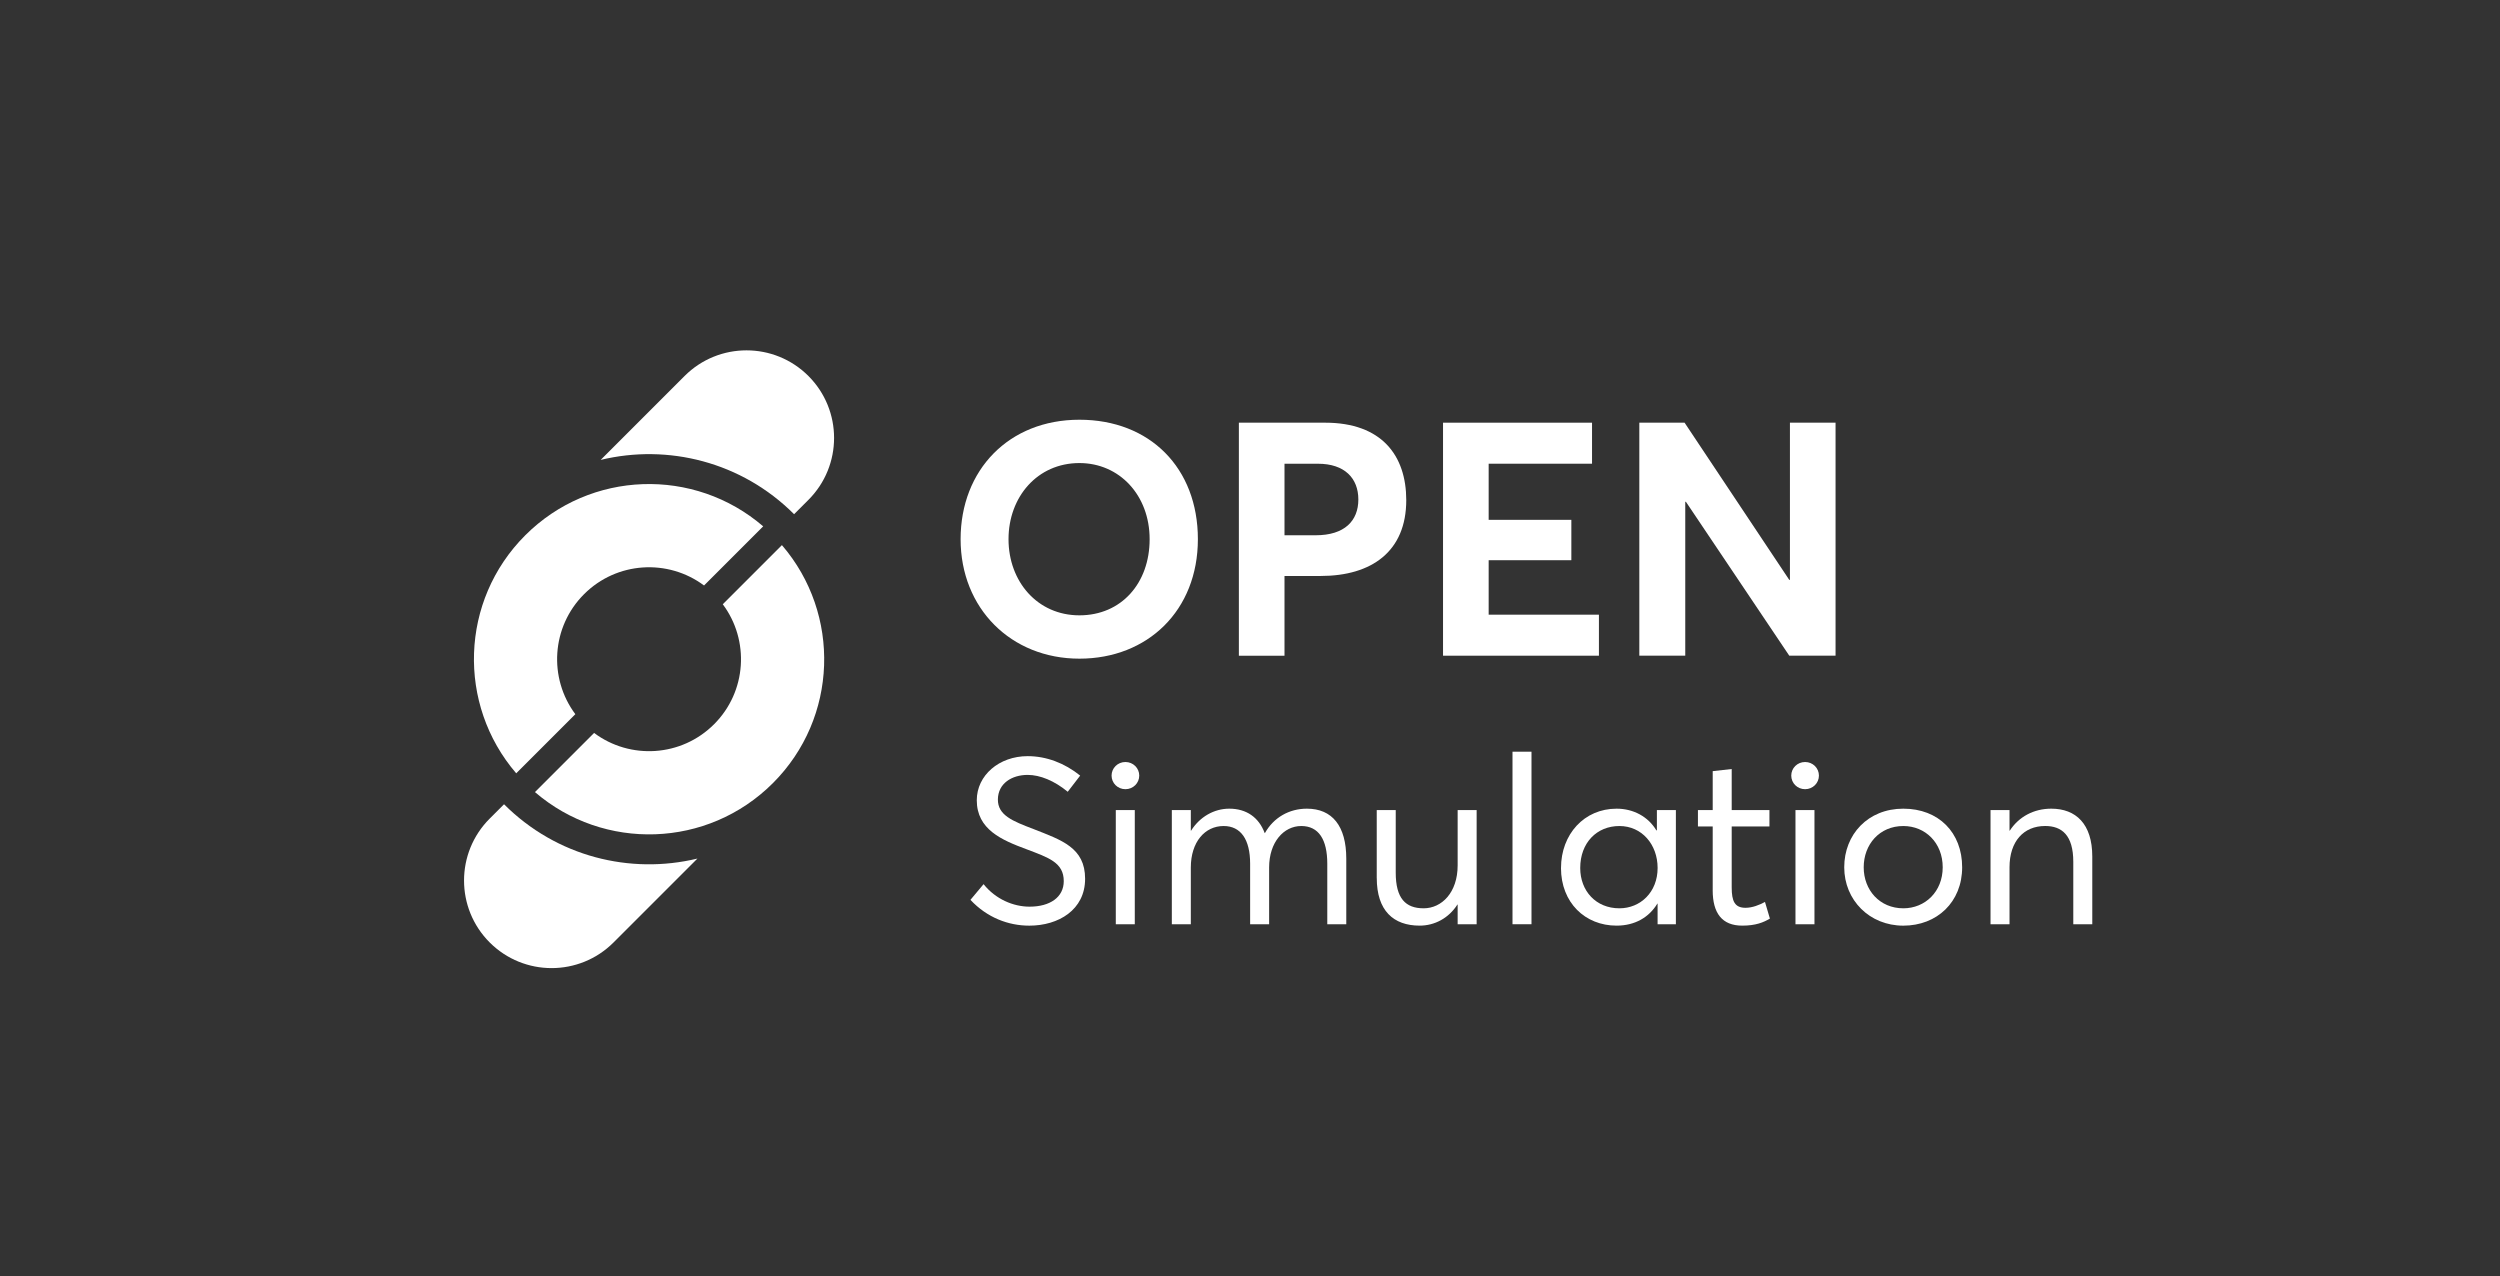
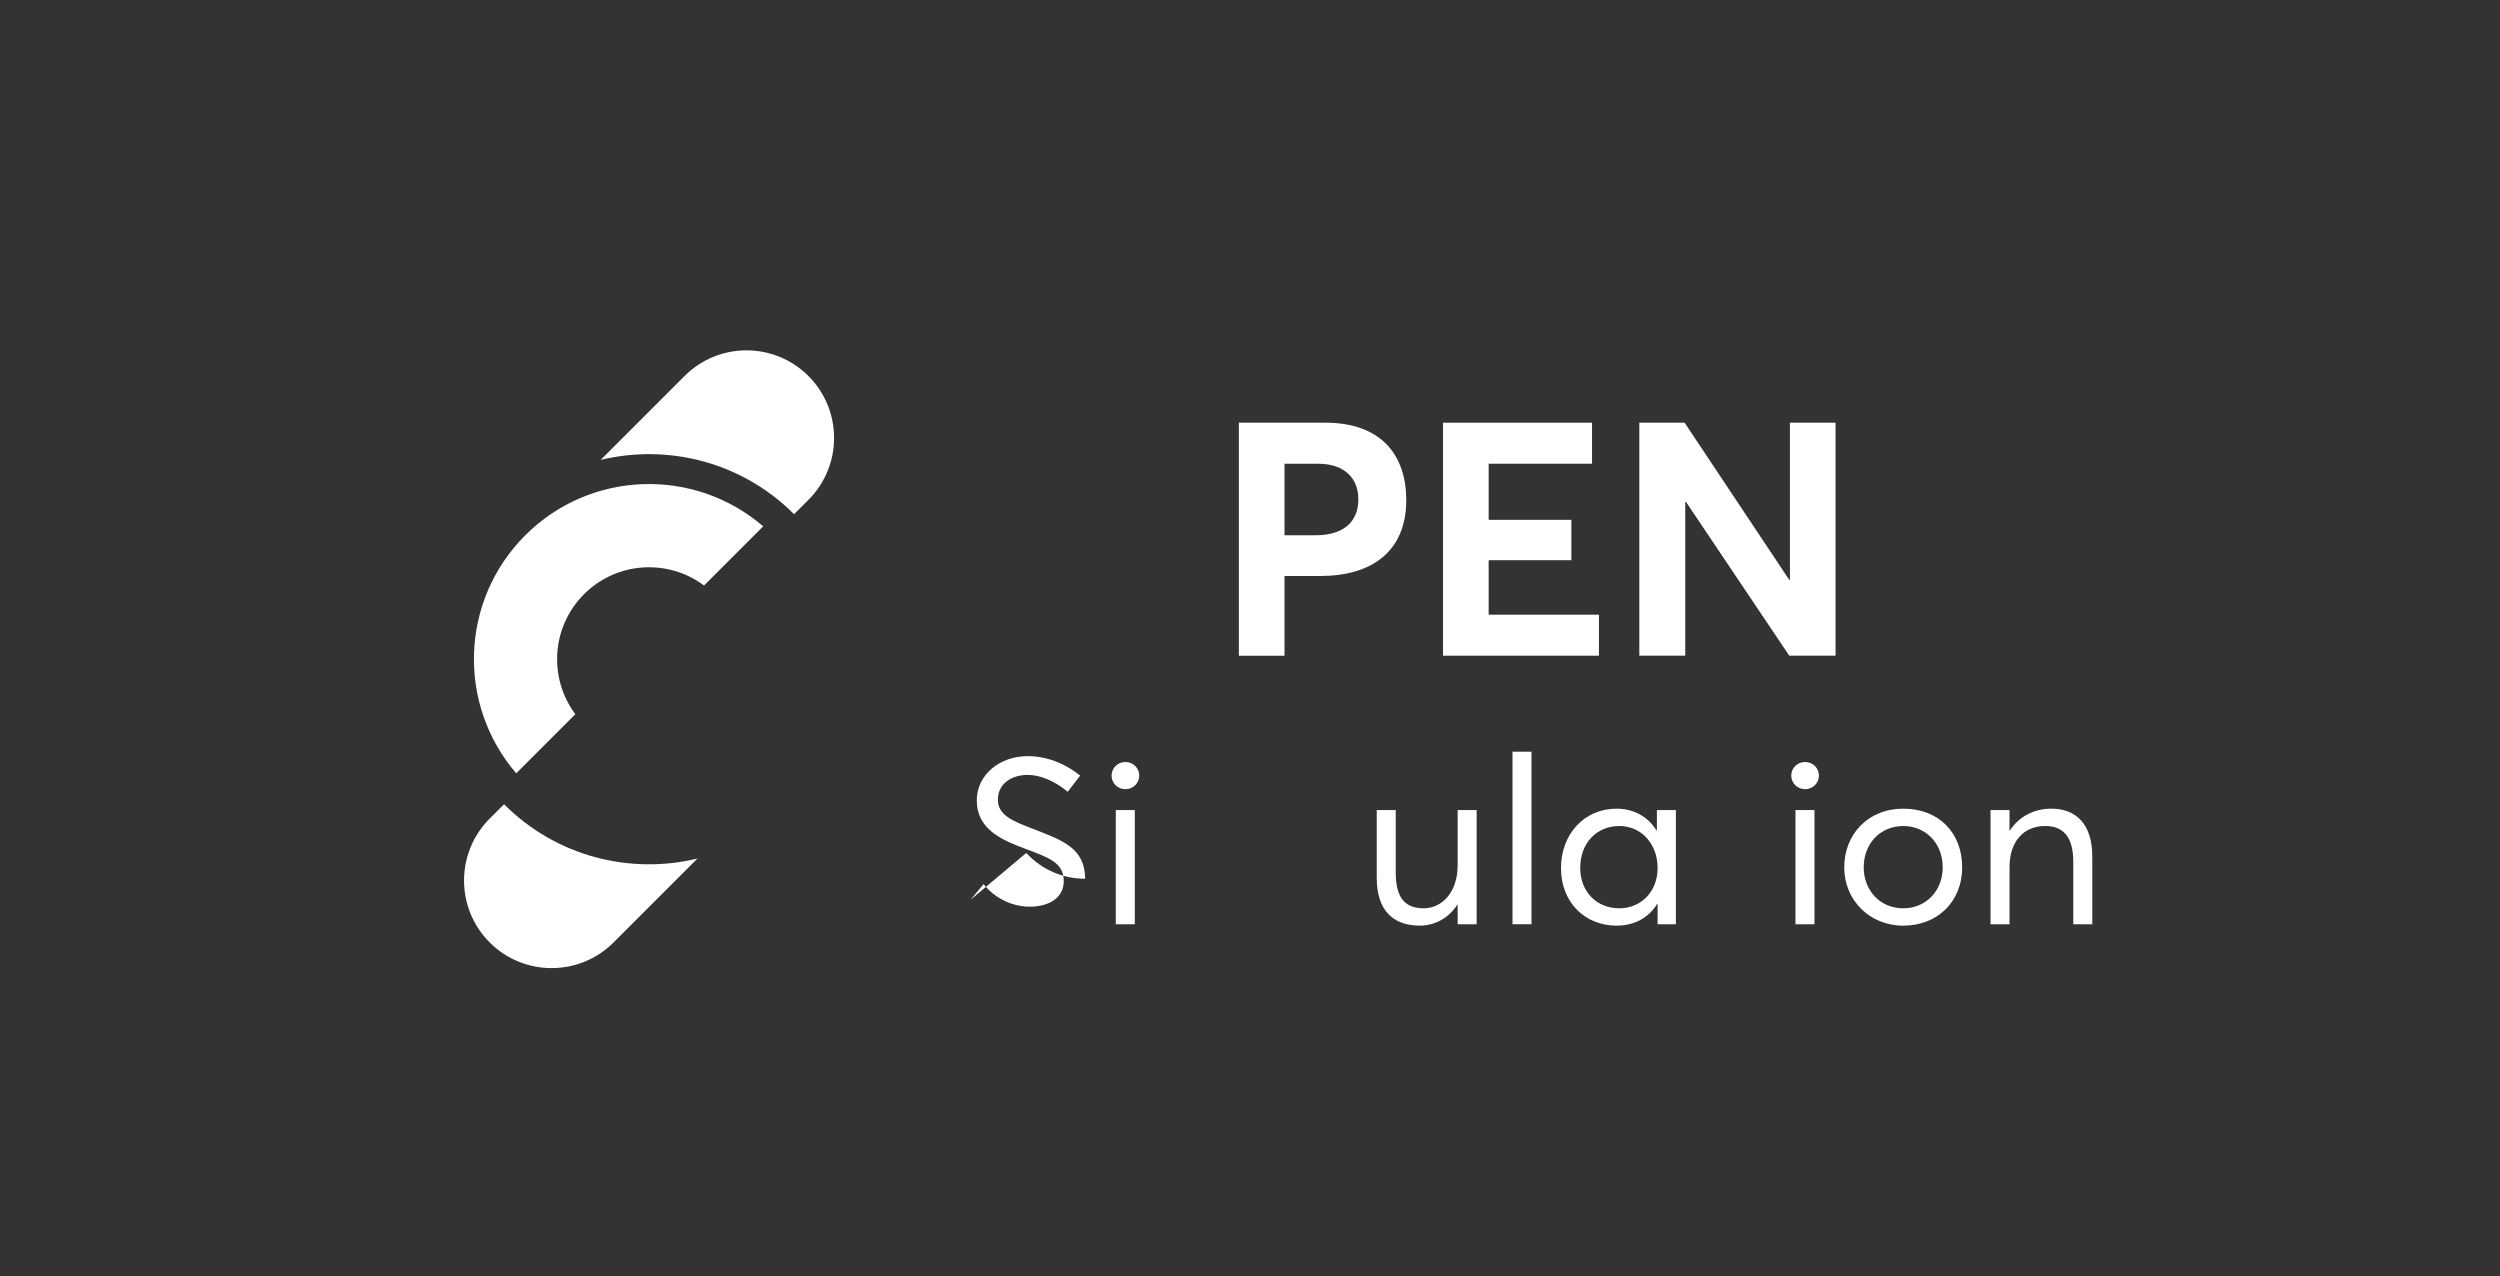
<svg xmlns="http://www.w3.org/2000/svg" id="Camada_2" data-name="Camada 2" viewBox="0 0 1037.29 529.43">
  <rect x="0" y="0" width="1037.29" height="529.43" fill="#333333" stroke="none" />
  <defs>
    <style>
      .cls-1 {
        fill: none;
      }

      .cls-1, .cls-2 {
        stroke-width: 0px;
      }

      .cls-2 {
        fill: #fff;
      }
    </style>
  </defs>
  <g id="Camada_1-2" data-name="Camada 1">
    <g>
      <rect class="cls-1" width="1037.29" height="529.43" />
      <g>
-         <path class="cls-2" d="m398.57,223.72c0-28.73,20.02-49.57,49.29-49.57s49.16,20.02,49.16,49.57-20.83,49.57-49.16,49.57-49.29-20.83-49.29-49.57Zm78.43,0c0-18.25-12.53-31.59-29.14-31.59-17.43,0-29.41,14.03-29.41,31.59s11.98,31.59,29.41,31.59,29.14-13.34,29.14-31.59Z" />
        <path class="cls-2" d="m514.04,175.38h35.81c23.42,0,33.63,13.62,33.63,32.14,0,21.24-14.3,31.46-35.54,31.46h-14.98v33.09h-18.93v-96.68Zm31.86,46.71c11.98,0,17.7-5.99,17.7-14.84s-5.72-14.84-16.75-14.84h-13.89v29.68h12.94Z" />
        <path class="cls-2" d="m598.74,175.38h61.82v17.02h-42.89v23.29h34.31v16.75h-34.31v22.6h45.75v17.02h-64.68v-96.68Z" />
        <path class="cls-2" d="m680.17,175.38h18.79l43.44,65.23h.27v-65.23h18.93v96.68h-19.2l-42.89-63.86h-.27v63.86h-19.06v-96.68Z" />
      </g>
      <g>
-         <path class="cls-2" d="m402.65,373.37l5.45-6.52c4.96,6.23,12.35,9.34,19.07,9.34,8.46,0,14.2-3.89,14.2-10.6,0-7.68-6.23-9.73-15.47-13.23-10.21-3.79-20.62-8.17-20.62-20.33,0-10.31,9.24-18.29,21.11-18.29,7.68,0,15.27,2.82,21.79,8.07l-5.16,6.71c-5.54-4.57-11.48-7-16.63-7-6.52,0-12.26,3.5-12.35,10.12-.1,6.62,6.13,9.05,14.79,12.35,11.58,4.57,21.4,7.68,21.4,20.62s-11.09,19.46-23.15,19.46c-8.66,0-17.51-3.31-24.42-10.7Z" />
+         <path class="cls-2" d="m402.65,373.37l5.45-6.52c4.96,6.23,12.35,9.34,19.07,9.34,8.46,0,14.2-3.89,14.2-10.6,0-7.68-6.23-9.73-15.47-13.23-10.21-3.79-20.62-8.17-20.62-20.33,0-10.31,9.24-18.29,21.11-18.29,7.68,0,15.27,2.82,21.79,8.07l-5.16,6.71c-5.54-4.57-11.48-7-16.63-7-6.52,0-12.26,3.5-12.35,10.12-.1,6.62,6.13,9.05,14.79,12.35,11.58,4.57,21.4,7.68,21.4,20.62c-8.66,0-17.51-3.31-24.42-10.7Z" />
        <path class="cls-2" d="m461.21,321.81c0-3.11,2.53-5.64,5.74-5.64s5.74,2.53,5.74,5.64-2.53,5.64-5.74,5.64-5.74-2.53-5.74-5.64Zm1.75,14.3h7.88v47.37h-7.88v-47.37Z" />
-         <path class="cls-2" d="m486.21,336.11h7.88v8.56h.1c3.6-5.74,9.53-9.14,15.86-9.14,7.1,0,12.26,3.6,14.69,10.12h.1c3.6-6.42,10.02-10.12,17.41-10.12,10.51,0,16.34,7.2,16.34,20.72v27.24h-7.88v-25.1c0-10.12-3.6-15.66-10.8-15.66s-13.33,6.61-13.33,17.22v23.54h-7.88v-25.1c0-10.12-3.89-15.66-10.99-15.66-7.78,0-13.62,6.61-13.62,17.22v23.54h-7.88v-47.37Z" />
        <path class="cls-2" d="m571.23,364.32v-28.21h7.88v25.97c0,10.7,4.09,14.79,11.58,14.79s14.11-6.52,14.11-17.8v-22.96h7.88v47.37h-7.88v-8.17h-.1c-3.6,5.64-9.44,8.75-15.66,8.75-10.89,0-17.8-6.23-17.8-19.75Z" />
        <path class="cls-2" d="m627.56,311.89h7.88v71.59h-7.88v-71.59Z" />
        <path class="cls-2" d="m647.69,360.14c0-14.01,9.63-24.61,23.05-24.61,7,0,13.13,3.31,16.54,9.05l.19-.1v-8.37h7.88v47.37h-7.59v-8.56h-.1c-3.4,5.64-9.24,9.14-16.93,9.14-13.03,0-23.05-9.53-23.05-23.93Zm40.08,0c0-9.73-6.52-17.41-15.86-17.41s-16.25,6.91-16.25,17.41c0,9.53,6.52,16.73,16.25,16.73,8.75,0,15.86-6.71,15.86-16.73Z" />
-         <path class="cls-2" d="m710.63,369.38v-26.46h-6.13v-6.81h6.13v-16.15l7.88-.88v17.02h15.66v6.81h-15.66v25.29c0,5.74,1.26,8.46,5.74,8.46,2.82,0,5.74-1.17,8.07-2.43l2.04,6.91c-2.63,1.56-5.84,2.92-11.48,2.92-8.37,0-12.26-5.16-12.26-14.69Z" />
        <path class="cls-2" d="m743.22,321.81c0-3.11,2.53-5.64,5.74-5.64s5.74,2.53,5.74,5.64-2.53,5.64-5.74,5.64-5.74-2.53-5.74-5.64Zm1.75,14.3h7.88v47.37h-7.88v-47.37Z" />
        <path class="cls-2" d="m765.2,359.85c0-13.62,9.83-24.32,24.51-24.32s24.42,9.92,24.42,24.32-10.41,24.22-24.42,24.22-24.51-10.6-24.51-24.22Zm40.86,0c0-10.12-7.2-17.12-16.34-17.12-9.92,0-16.44,7.68-16.44,17.12s6.61,17.02,16.44,17.02c9.05,0,16.34-6.91,16.34-17.02Z" />
        <path class="cls-2" d="m825.9,336.11h7.88v8.56h.1c3.7-5.74,9.92-9.14,17.22-9.14,10.21,0,17.02,6.32,17.02,19.84v28.11h-7.88v-25.88c0-11.09-4.77-14.88-11.67-14.88-8.95,0-14.79,6.42-14.79,17.12v23.64h-7.88v-47.37Z" />
      </g>
      <g>
-         <path class="cls-2" d="m324.43,226.18l-24.54,24.54c11.17,14.94,9.97,36.21-3.61,49.78-13.58,13.58-34.84,14.78-49.78,3.61l-24.54,24.54c28.55,24.58,71.66,23.35,98.74-3.73,27.07-27.07,28.3-70.18,3.73-98.74Z" />
        <path class="cls-2" d="m238.72,296.33c-11.17-14.94-9.97-36.21,3.61-49.79,13.58-13.58,34.84-14.78,49.79-3.61l24.54-24.54c-28.55-24.58-71.66-23.35-98.74,3.73-27.07,27.07-28.3,70.18-3.73,98.74l24.54-24.54Z" />
        <path class="cls-2" d="m209.13,333.7l-5.95,5.95c-14.19,14.19-14.19,37.2,0,51.39h0c14.19,14.19,37.2,14.19,51.39,0l34.81-34.81c-27.88,6.74-58.49-.77-80.25-22.53Z" />
        <path class="cls-2" d="m335.43,156.01c-14.19-14.19-37.2-14.19-51.39,0l-34.81,34.81c27.88-6.74,58.49.77,80.25,22.53l5.95-5.95c14.19-14.19,14.19-37.2,0-51.39Z" />
      </g>
    </g>
  </g>
</svg>